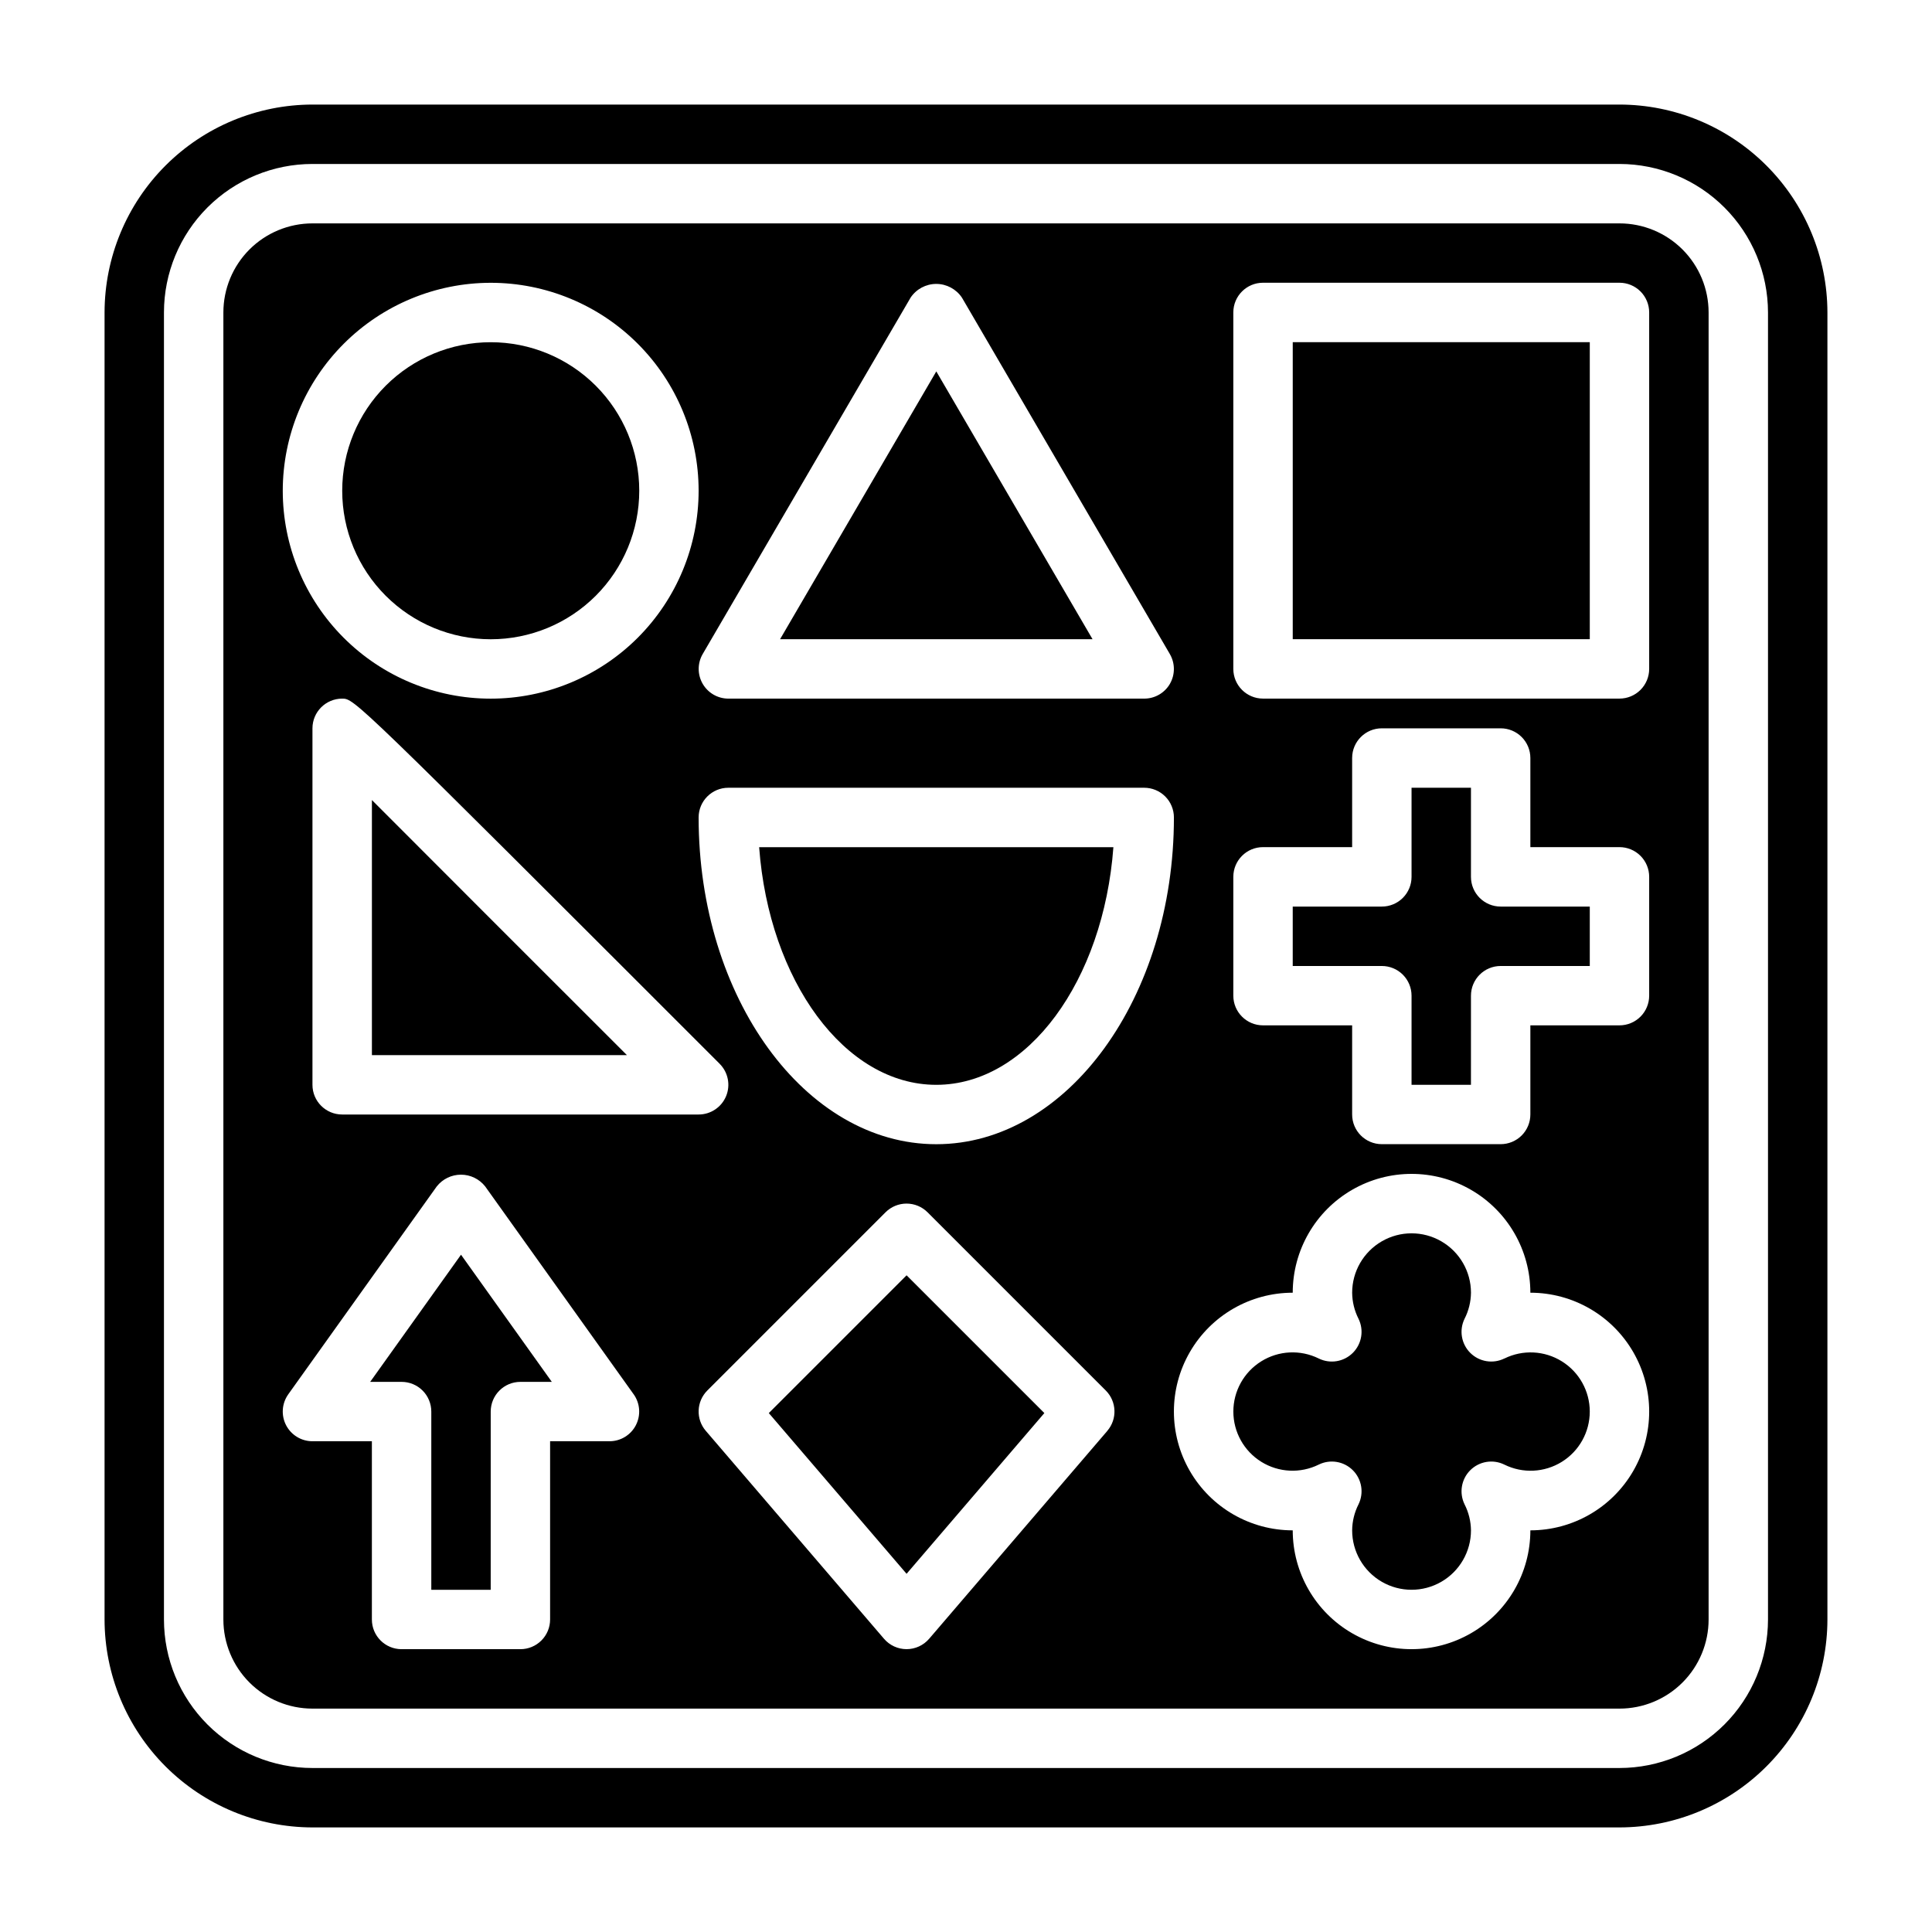
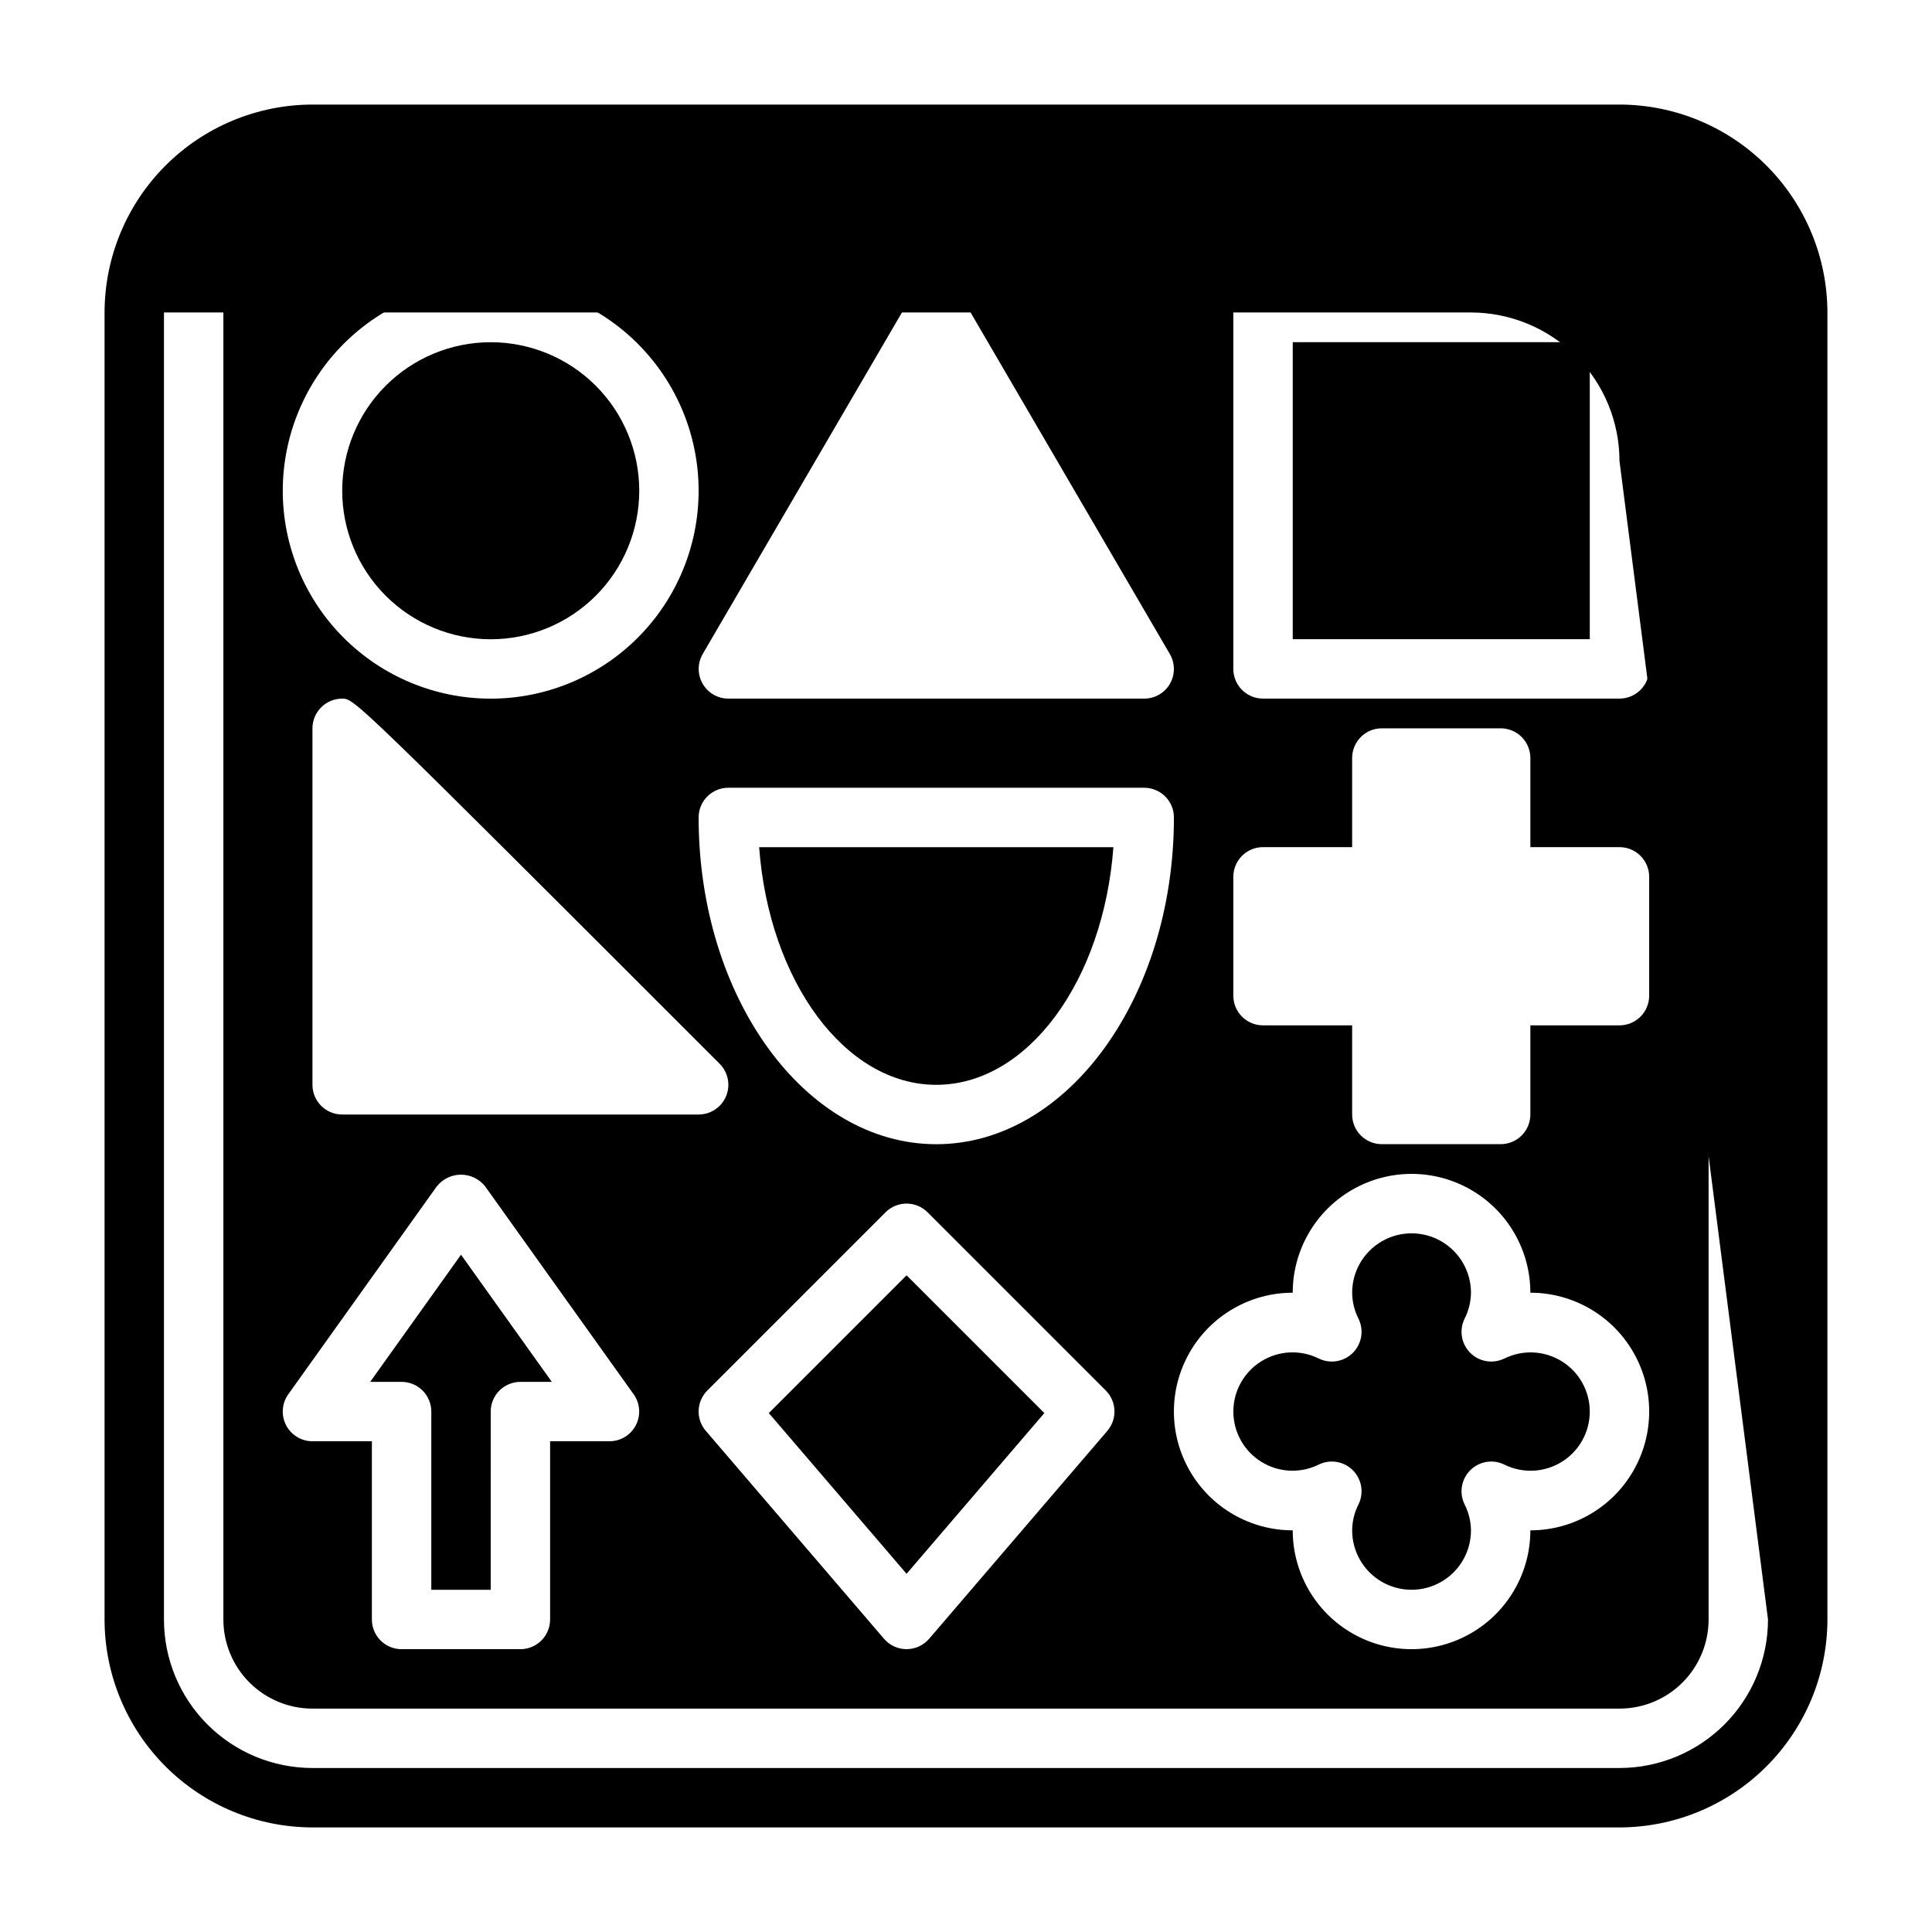
<svg xmlns="http://www.w3.org/2000/svg" fill="#000000" width="800px" height="800px" version="1.1" viewBox="144 144 512 512">
  <g>
-     <path d="m242.56 356.02v67.598h67.582c-17.988-17.961-49.625-49.594-67.582-67.598z" />
-     <path d="m350.73 313.39h82.801l-41.402-70.965z" />
    <path d="m542.68 504.01c-3.023 1.492-6.66 0.895-9.047-1.488-2.387-2.383-2.988-6.019-1.504-9.043 1.09-2.137 1.668-4.492 1.695-6.891 0-5.625-3.004-10.82-7.875-13.633-4.871-2.812-10.871-2.812-15.742 0-4.871 2.812-7.871 8.008-7.871 13.633 0.023 2.398 0.598 4.758 1.684 6.898 1.484 3.023 0.879 6.656-1.504 9.035-2.383 2.383-6.016 2.984-9.035 1.496-4.863-2.402-10.617-2.121-15.223 0.742-4.606 2.859-7.406 7.894-7.406 13.316s2.801 10.457 7.406 13.32c4.606 2.859 10.359 3.141 15.223 0.738 3.019-1.484 6.652-0.883 9.035 1.496 2.383 2.383 2.988 6.016 1.504 9.039-1.086 2.137-1.664 4.496-1.684 6.894 0 5.625 3 10.824 7.871 13.637 4.871 2.812 10.871 2.812 15.742 0 4.871-2.812 7.875-8.012 7.875-13.637-0.027-2.394-0.605-4.754-1.695-6.887-1.484-3.027-0.883-6.664 1.504-9.047 2.387-2.379 6.023-2.981 9.047-1.488 4.859 2.402 10.617 2.121 15.219-0.738 4.606-2.863 7.406-7.898 7.406-13.32 0-5.422-2.801-10.457-7.406-13.316-4.602-2.863-10.359-3.144-15.219-0.742z" />
    <path d="m392.12 431.49c24.27 0 44.32-27.598 46.941-62.977h-93.879c2.613 35.367 22.668 62.977 46.938 62.977z" />
    <path d="m274.05 313.41c10.438 0 20.449-4.148 27.832-11.527 7.379-7.383 11.527-17.395 11.527-27.832 0-10.441-4.148-20.449-11.527-27.832-7.383-7.383-17.395-11.527-27.832-11.527-10.441 0-20.449 4.144-27.832 11.527-7.383 7.383-11.527 17.391-11.527 27.832 0 10.438 4.144 20.449 11.527 27.832 7.383 7.379 17.391 11.527 27.832 11.527z" />
    <path d="m347.74 518.48 36.512 42.594 36.512-42.594-36.512-36.512z" />
    <path d="m573.18 203.2h-346.37c-6.262 0-12.27 2.488-16.699 6.914-4.426 4.43-6.914 10.438-6.914 16.699v346.37c0 6.262 2.488 12.27 6.914 16.699 4.43 4.43 10.438 6.918 16.699 6.918h346.37c6.262 0 12.27-2.488 16.699-6.918 4.43-4.43 6.918-10.438 6.918-16.699v-346.37c0-6.262-2.488-12.27-6.918-16.699-4.43-4.426-10.438-6.914-16.699-6.914zm-299.14 15.742c14.613 0 28.629 5.805 38.965 16.141 10.332 10.332 16.137 24.348 16.137 38.965 0 14.613-5.805 28.629-16.137 38.965-10.336 10.332-24.352 16.137-38.965 16.137-14.617 0-28.633-5.805-38.965-16.137-10.336-10.336-16.141-24.352-16.141-38.965 0.016-14.609 5.828-28.617 16.16-38.945 10.328-10.332 24.336-16.145 38.945-16.16zm38.484 302.73c-1.348 2.625-4.047 4.273-6.996 4.273h-15.746v47.234c0 2.086-0.828 4.09-2.305 5.566s-3.477 2.305-5.566 2.305h-31.488c-4.348 0-7.871-3.523-7.871-7.871v-47.234h-15.746c-2.945 0.004-5.648-1.645-7-4.266-1.348-2.621-1.121-5.777 0.594-8.18l39.359-55.105v0.004c1.551-1.957 3.91-3.098 6.406-3.098 2.492 0 4.852 1.141 6.402 3.098l39.359 55.105v-0.004c1.711 2.398 1.941 5.547 0.598 8.164zm-77.844-82.316c-4.348 0-7.875-3.523-7.875-7.871v-94.465c0-4.348 3.527-7.875 7.875-7.875 3.258 0 3.258 0 100.03 96.762l-0.004 0.004c2.258 2.25 2.934 5.641 1.715 8.582-1.219 2.945-4.094 4.863-7.281 4.863zm202.78 83.836-47.23 55.105h-0.004c-1.496 1.742-3.68 2.746-5.977 2.746s-4.481-1.004-5.973-2.746l-47.23-55.105h-0.004c-2.68-3.121-2.504-7.777 0.402-10.691l47.23-47.23c1.477-1.477 3.481-2.309 5.57-2.309s4.094 0.832 5.57 2.309l47.23 47.23c2.906 2.91 3.082 7.562 0.41 10.684zm-45.34-75.965c-34.73 0-62.977-38.848-62.977-86.594 0-4.348 3.527-7.871 7.875-7.871h110.21c2.09 0 4.09 0.832 5.566 2.305 1.477 1.477 2.305 3.481 2.305 5.566 0 47.738-28.25 86.594-62.977 86.594zm61.93-122.02c-1.406 2.438-4.008 3.938-6.824 3.934h-110.21c-2.812-0.004-5.402-1.508-6.805-3.941-1.402-2.434-1.402-5.43 0.004-7.863l55.105-94.465h-0.004c1.52-2.269 4.07-3.633 6.801-3.633s5.281 1.363 6.805 3.633l55.105 94.465h-0.004c1.414 2.43 1.422 5.43 0.023 7.871zm95.512 224.35c0 11.25-6 21.645-15.742 27.27-9.742 5.625-21.746 5.625-31.488 0-9.742-5.625-15.746-16.02-15.746-27.27-11.25 0-21.645-6-27.27-15.742-5.625-9.742-5.625-21.746 0-31.488 5.625-9.742 16.02-15.746 27.27-15.746 0-11.25 6.004-21.645 15.746-27.27 9.742-5.625 21.746-5.625 31.488 0 9.742 5.625 15.742 16.02 15.742 27.27 11.25 0 21.645 6.004 27.27 15.746 5.625 9.742 5.625 21.746 0 31.488-5.625 9.742-16.02 15.742-27.27 15.742zm31.488-141.7c0 2.086-0.828 4.09-2.305 5.566s-3.481 2.305-5.566 2.305h-23.617v23.617c0 2.086-0.828 4.09-2.305 5.566-1.477 1.477-3.481 2.305-5.566 2.305h-31.488c-4.348 0-7.871-3.523-7.871-7.871v-23.617h-23.617c-4.348 0-7.871-3.523-7.871-7.871v-31.488c0-4.348 3.523-7.871 7.871-7.871h23.617v-23.617c0-4.348 3.523-7.871 7.871-7.871h31.488c2.086 0 4.09 0.828 5.566 2.305 1.477 1.477 2.305 3.477 2.305 5.566v23.617h23.617c2.086 0 4.09 0.828 5.566 2.305 1.477 1.477 2.305 3.477 2.305 5.566zm0-86.594c0 2.09-0.828 4.09-2.305 5.566s-3.481 2.305-5.566 2.305h-94.465c-4.348 0-7.871-3.523-7.871-7.871v-94.465c0-4.348 3.523-7.871 7.871-7.871h94.465c2.086 0 4.09 0.828 5.566 2.305 1.477 1.477 2.305 3.481 2.305 5.566z" />
    <path d="m242.1 510.21h8.328c2.09 0 4.09 0.828 5.566 2.305 1.477 1.477 2.305 3.481 2.305 5.566v47.23h15.742l0.004-47.23c0-4.348 3.523-7.871 7.871-7.871h8.32l-24.062-33.699z" />
-     <path d="m573.18 171.71h-346.37c-14.605 0.02-28.613 5.828-38.941 16.16-10.332 10.328-16.141 24.336-16.16 38.941v346.37c0.02 14.609 5.828 28.613 16.16 38.941 10.328 10.332 24.336 16.145 38.941 16.164h346.37c14.609-0.02 28.613-5.832 38.941-16.164 10.332-10.328 16.145-24.332 16.164-38.941v-346.37c-0.02-14.605-5.832-28.613-16.164-38.941-10.328-10.332-24.332-16.141-38.941-16.16zm39.359 401.47c-0.012 10.434-4.16 20.441-11.539 27.82s-17.387 11.527-27.82 11.539h-346.37c-10.438 0-20.449-4.148-27.832-11.527-7.379-7.383-11.527-17.395-11.527-27.832v-346.37c0-10.438 4.148-20.449 11.527-27.832 7.383-7.379 17.395-11.527 27.832-11.527h346.37c10.434 0.012 20.441 4.16 27.82 11.539 7.379 7.379 11.527 17.387 11.539 27.82z" />
+     <path d="m573.18 171.71h-346.37c-14.605 0.02-28.613 5.828-38.941 16.16-10.332 10.328-16.141 24.336-16.16 38.941v346.37c0.02 14.609 5.828 28.613 16.16 38.941 10.328 10.332 24.336 16.145 38.941 16.164h346.37c14.609-0.02 28.613-5.832 38.941-16.164 10.332-10.328 16.145-24.332 16.164-38.941v-346.37c-0.02-14.605-5.832-28.613-16.164-38.941-10.328-10.332-24.332-16.141-38.941-16.16zm39.359 401.47c-0.012 10.434-4.16 20.441-11.539 27.82s-17.387 11.527-27.82 11.539h-346.37c-10.438 0-20.449-4.148-27.832-11.527-7.379-7.383-11.527-17.395-11.527-27.832v-346.37h346.37c10.434 0.012 20.441 4.16 27.82 11.539 7.379 7.379 11.527 17.387 11.539 27.82z" />
    <path d="m486.59 234.68h78.719v78.711h-78.719z" />
-     <path d="m533.82 376.38v-23.617h-15.746v23.617c0 2.086-0.828 4.09-2.305 5.566-1.477 1.477-3.481 2.305-5.566 2.305h-23.617v15.742h23.617v0.004c2.086 0 4.09 0.828 5.566 2.305 1.477 1.477 2.305 3.477 2.305 5.566v23.617h15.742l0.004-23.617c0-4.348 3.523-7.871 7.871-7.871h23.617v-15.746h-23.617c-4.348 0-7.871-3.523-7.871-7.871z" />
  </g>
</svg>